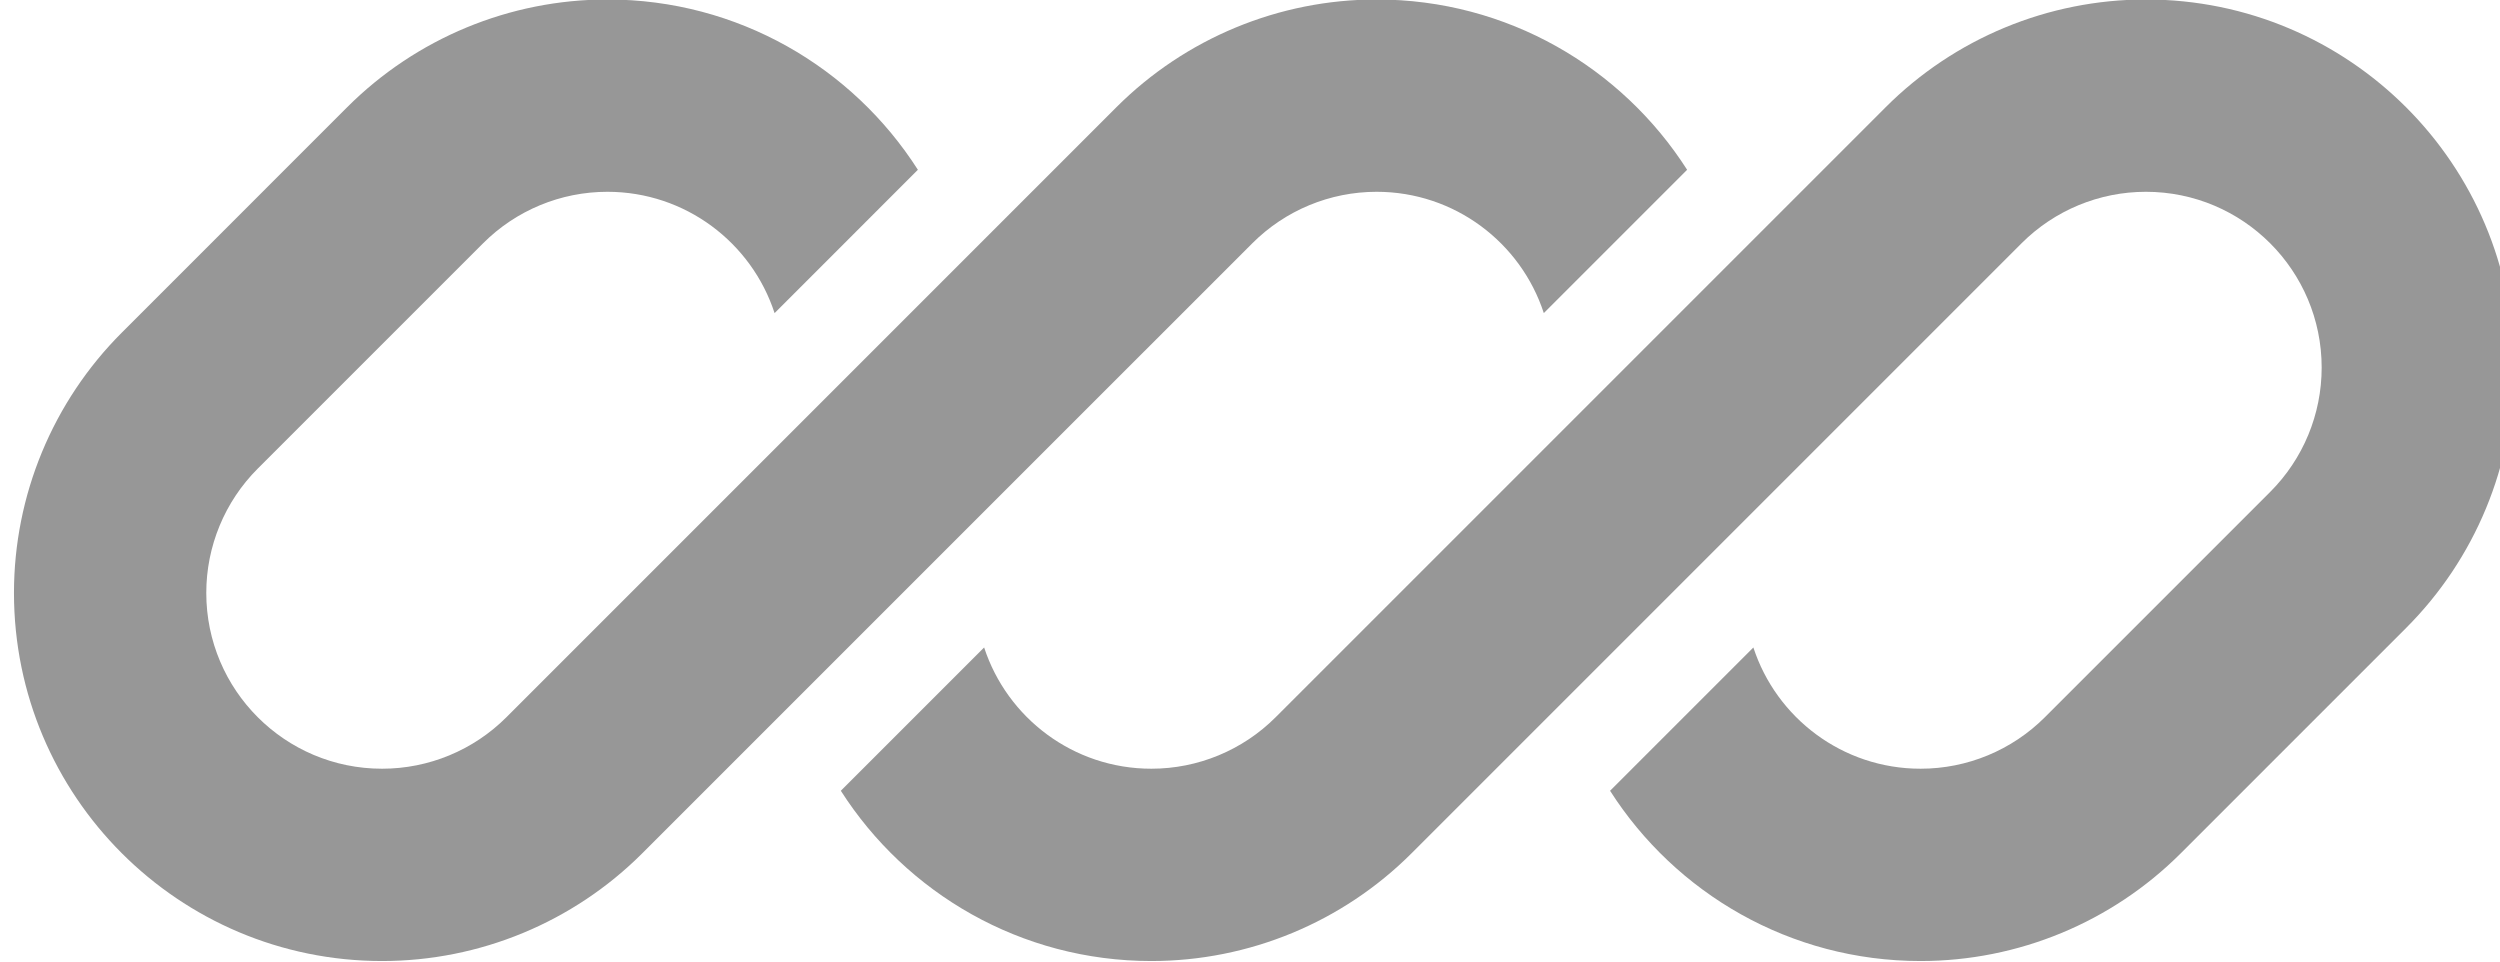
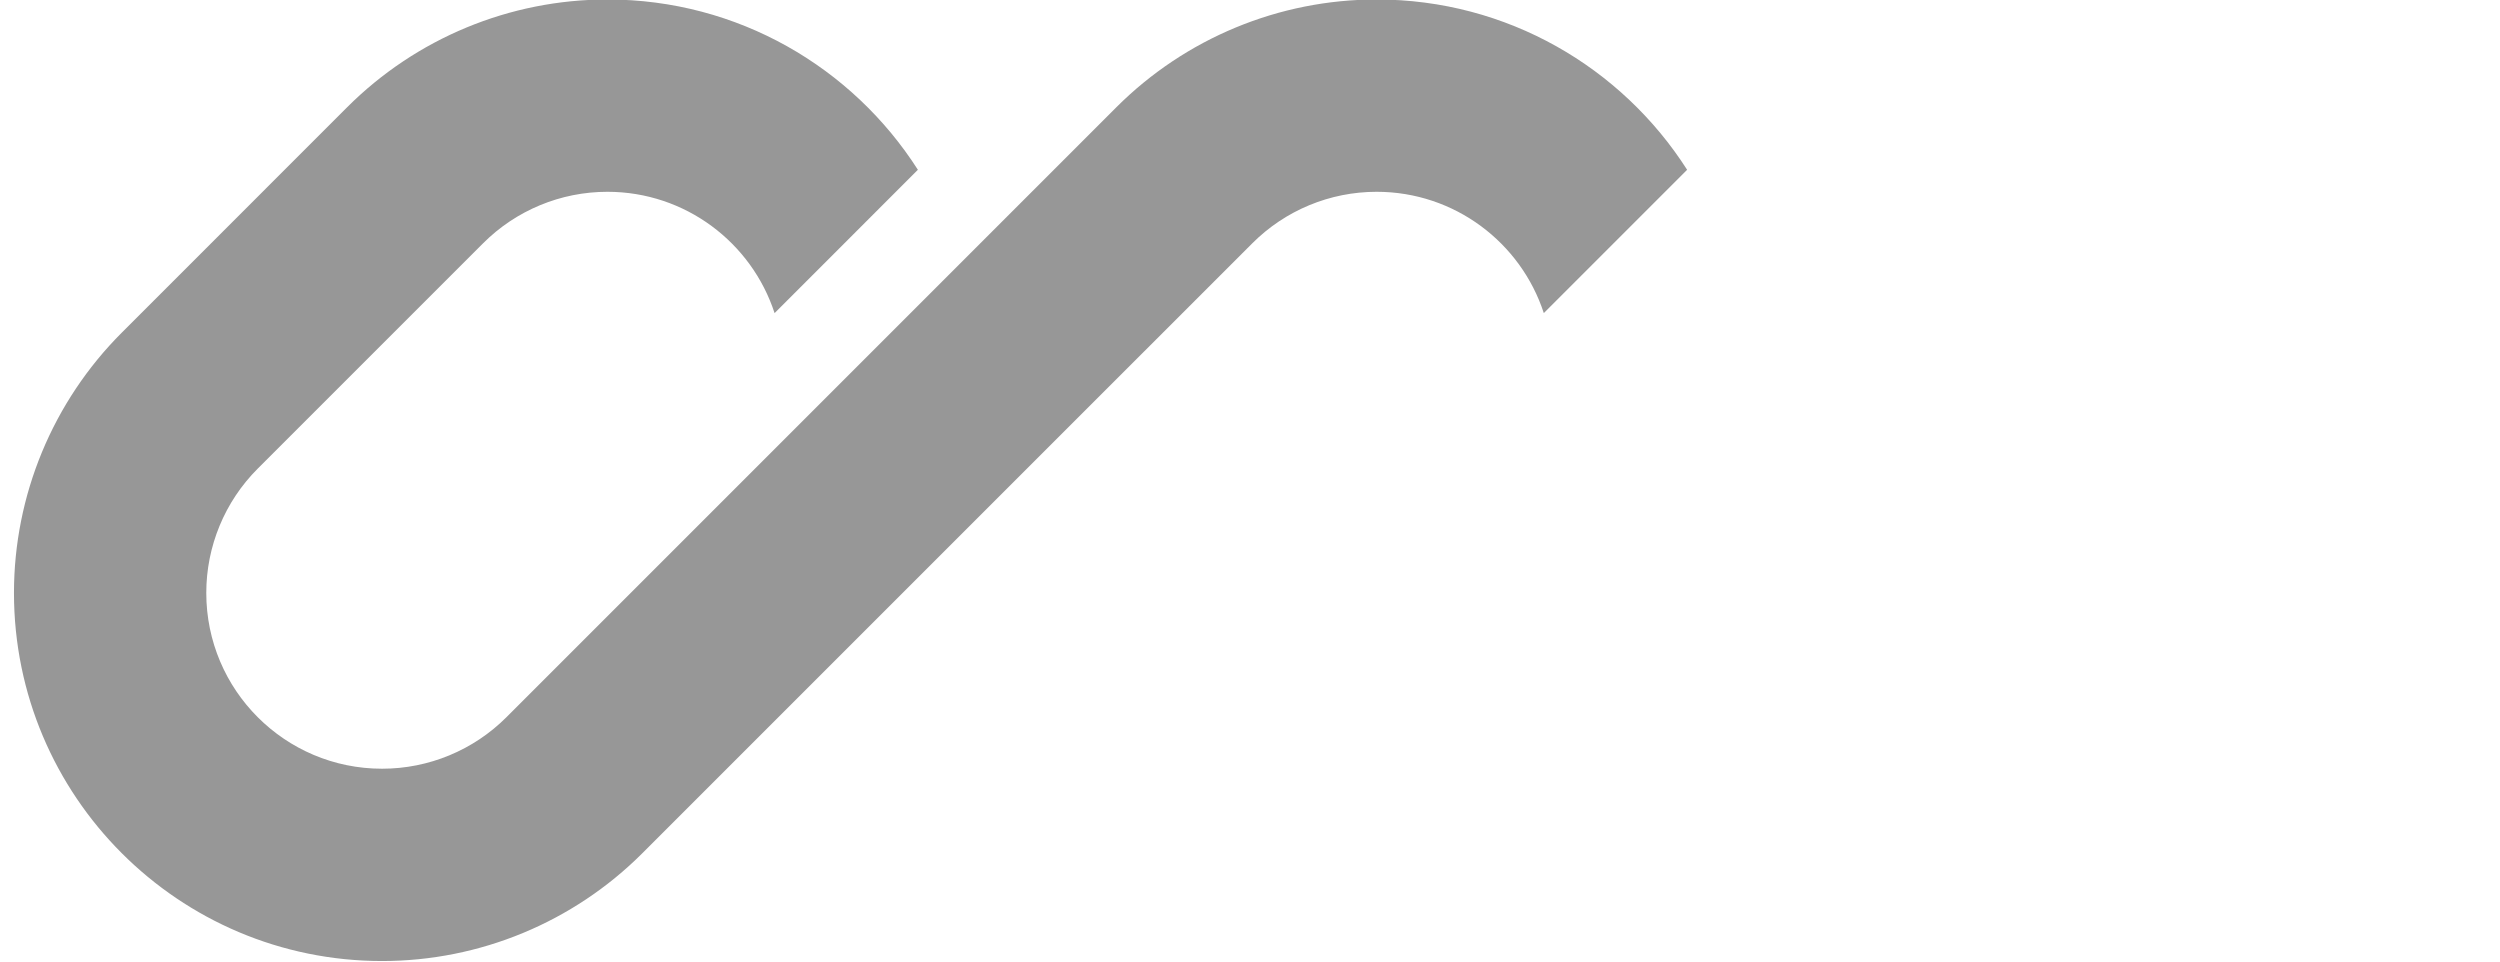
<svg xmlns="http://www.w3.org/2000/svg" width="78" height="30" viewBox="0 0 78 30" fill="none">
  <g id="logo-70" clip-path="url(#clip0_25370_3657)">
    <path id="Vector" d="M18.95 -0.016C15.904 -0.016 12.983 1.194 10.829 3.348L3.8 10.378C1.646 12.532 0.436 15.453 0.436 18.499C0.436 24.842 5.578 29.984 11.921 29.984C14.967 29.984 17.888 28.774 20.042 26.62L24.904 21.758C24.904 21.758 24.904 21.758 24.904 21.758L39.072 7.591C40.1 6.562 41.495 5.984 42.95 5.984C45.386 5.984 47.451 7.572 48.167 9.768L52.638 5.297C50.598 2.103 47.022 -0.016 42.95 -0.016C39.904 -0.016 36.983 1.194 34.829 3.348L15.8 22.378C14.771 23.407 13.376 23.984 11.921 23.984C8.891 23.984 6.436 21.529 6.436 18.499C6.436 17.044 7.013 15.649 8.042 14.62L15.072 7.591C16.1 6.562 17.495 5.984 18.95 5.984C21.386 5.984 23.451 7.572 24.167 9.769L28.638 5.297C26.598 2.103 23.022 -0.016 18.95 -0.016Z" fill="#979797" />
-     <path id="Vector_2" d="M39.8 22.378C38.772 23.407 37.376 23.984 35.922 23.984C33.486 23.984 31.422 22.397 30.705 20.201L26.234 24.672C28.274 27.866 31.851 29.984 35.922 29.984C38.968 29.984 41.889 28.774 44.043 26.62L63.072 7.591C64.101 6.562 65.496 5.984 66.951 5.984C69.98 5.984 72.436 8.44 72.436 11.47C72.436 12.925 71.858 14.32 70.83 15.348L63.8 22.378C62.772 23.407 61.376 23.984 59.922 23.984C57.486 23.984 55.421 22.397 54.705 20.201L50.234 24.672C52.274 27.866 55.85 29.984 59.922 29.984C62.968 29.984 65.889 28.774 68.043 26.62L75.072 19.591C77.226 17.437 78.436 14.516 78.436 11.47C78.436 5.127 73.294 -0.016 66.951 -0.016C63.905 -0.016 60.983 1.194 58.83 3.348L39.8 22.378Z" fill="#979797" />
  </g>
  <defs>
    <clipPath id="clip0_25370_3657">
      <rect width="78" height="30" fill="white" />
    </clipPath>
  </defs>
</svg>